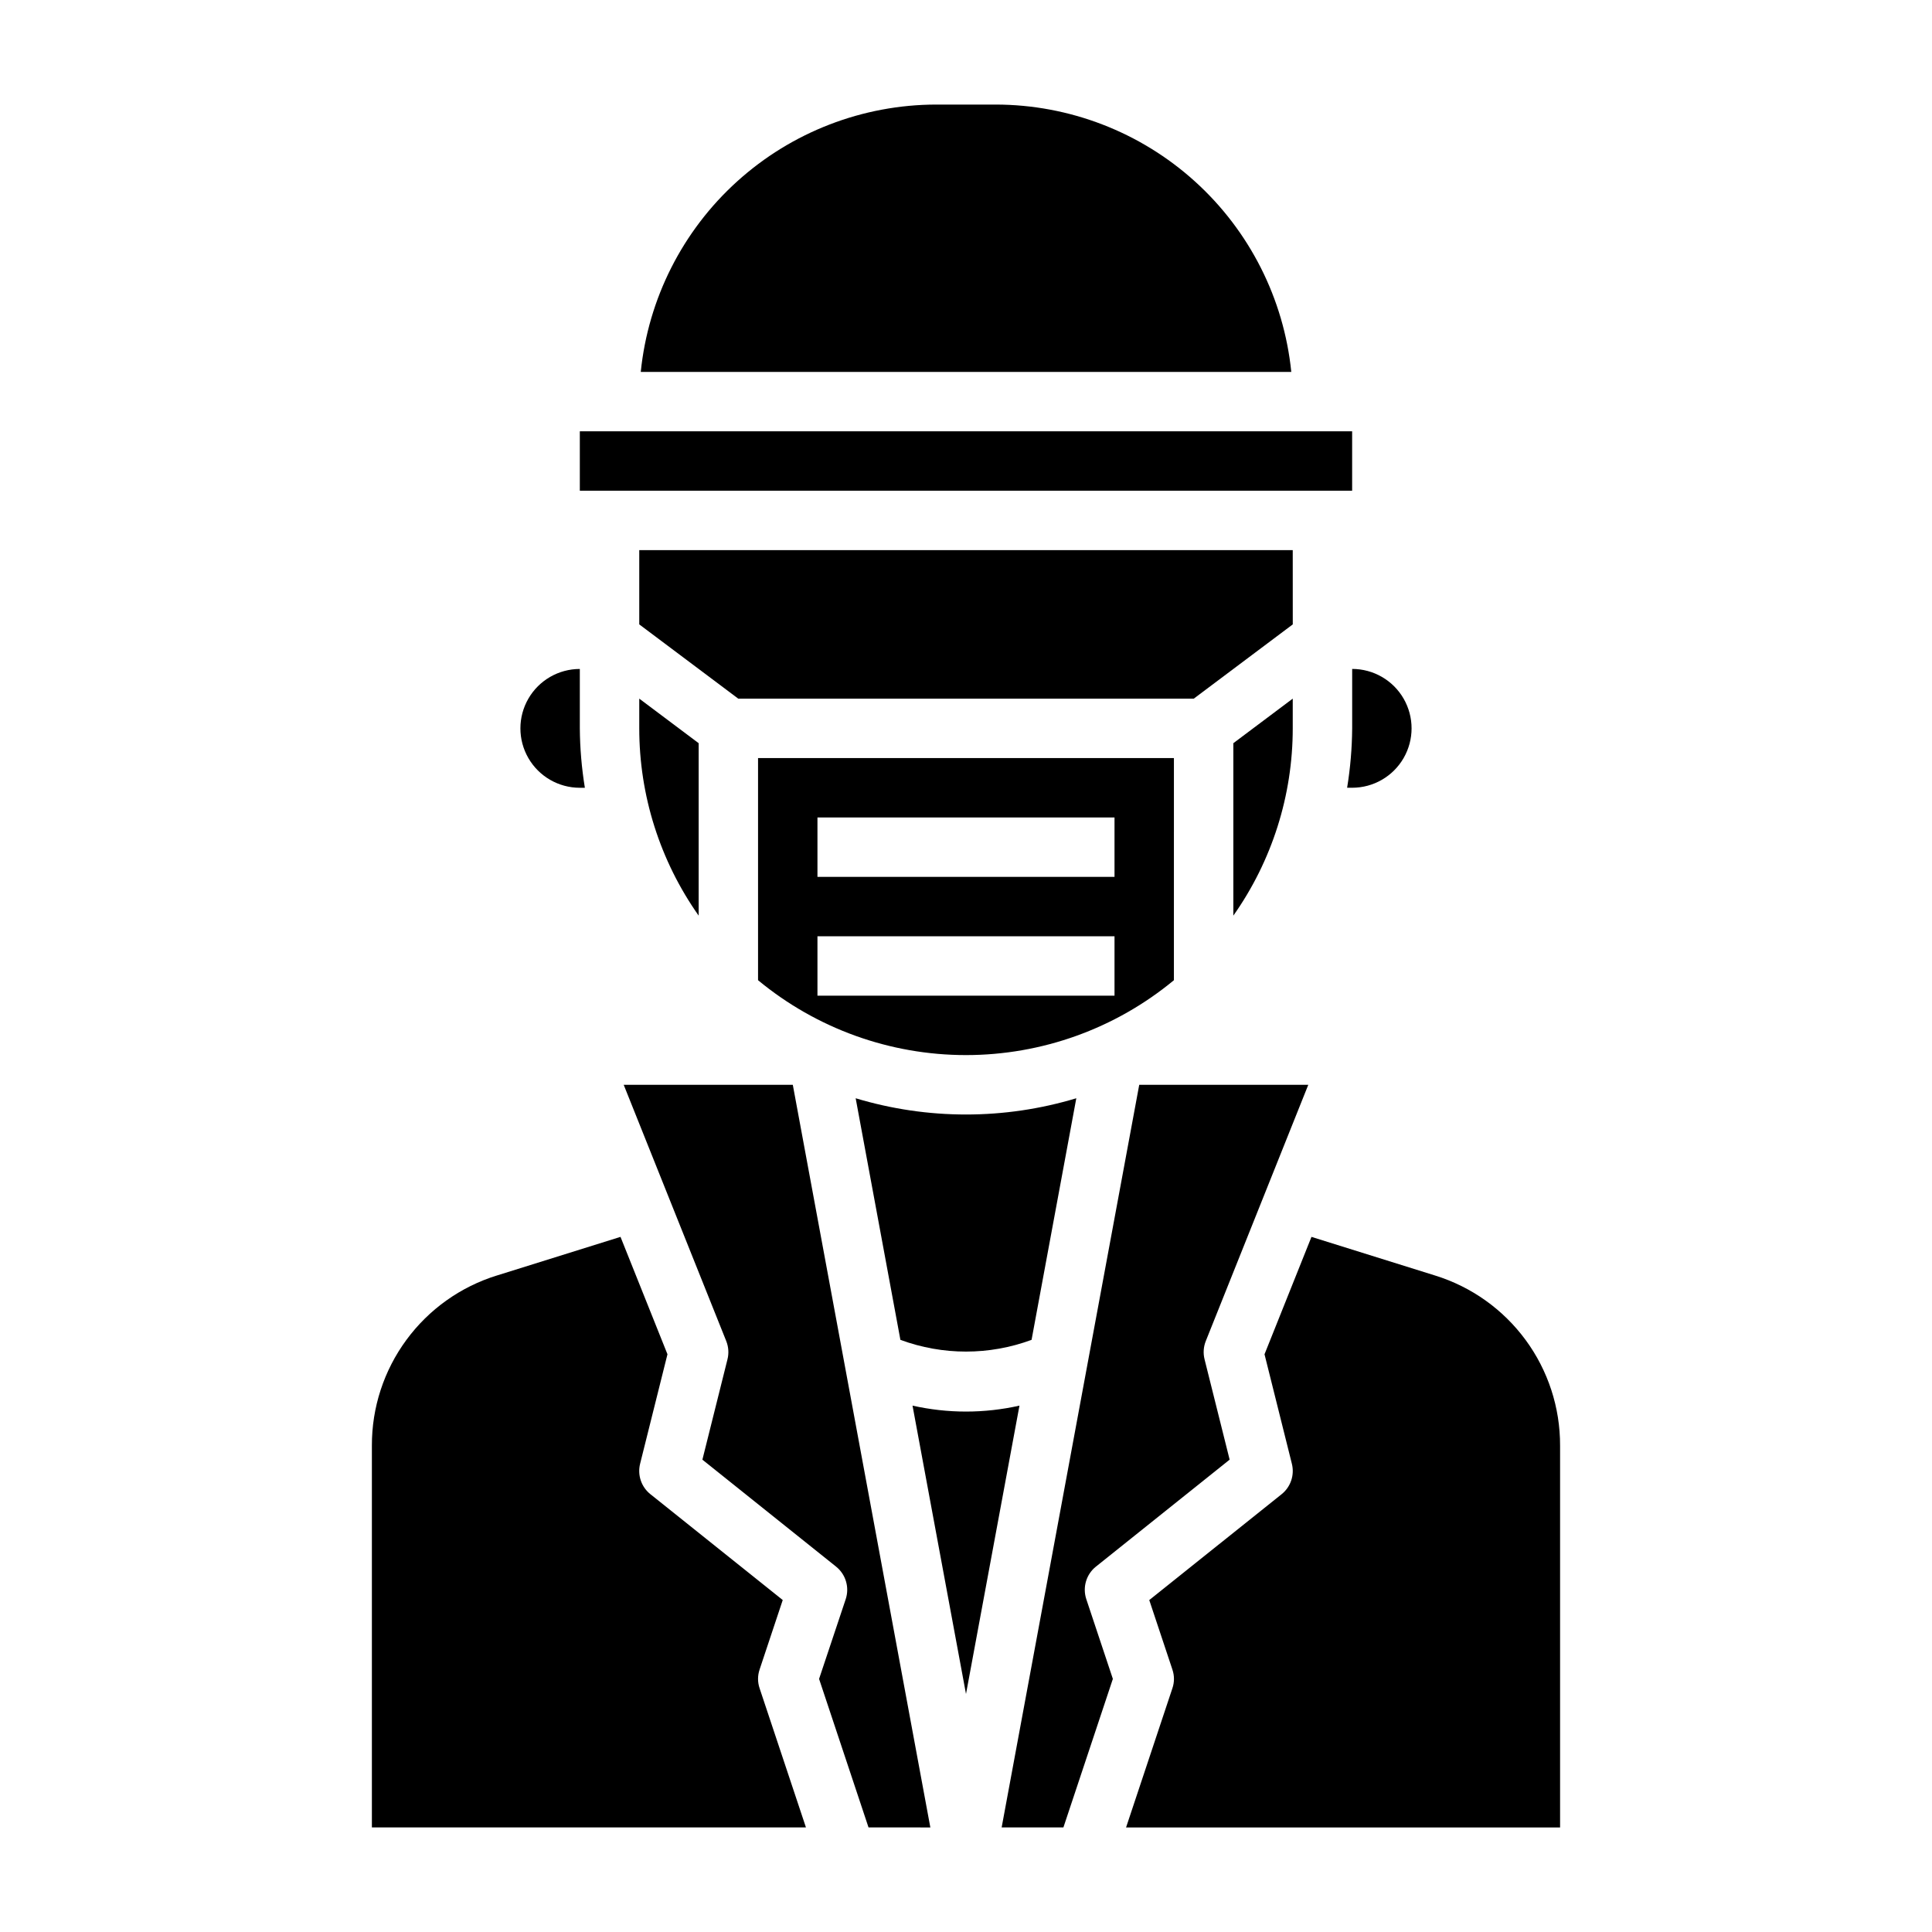
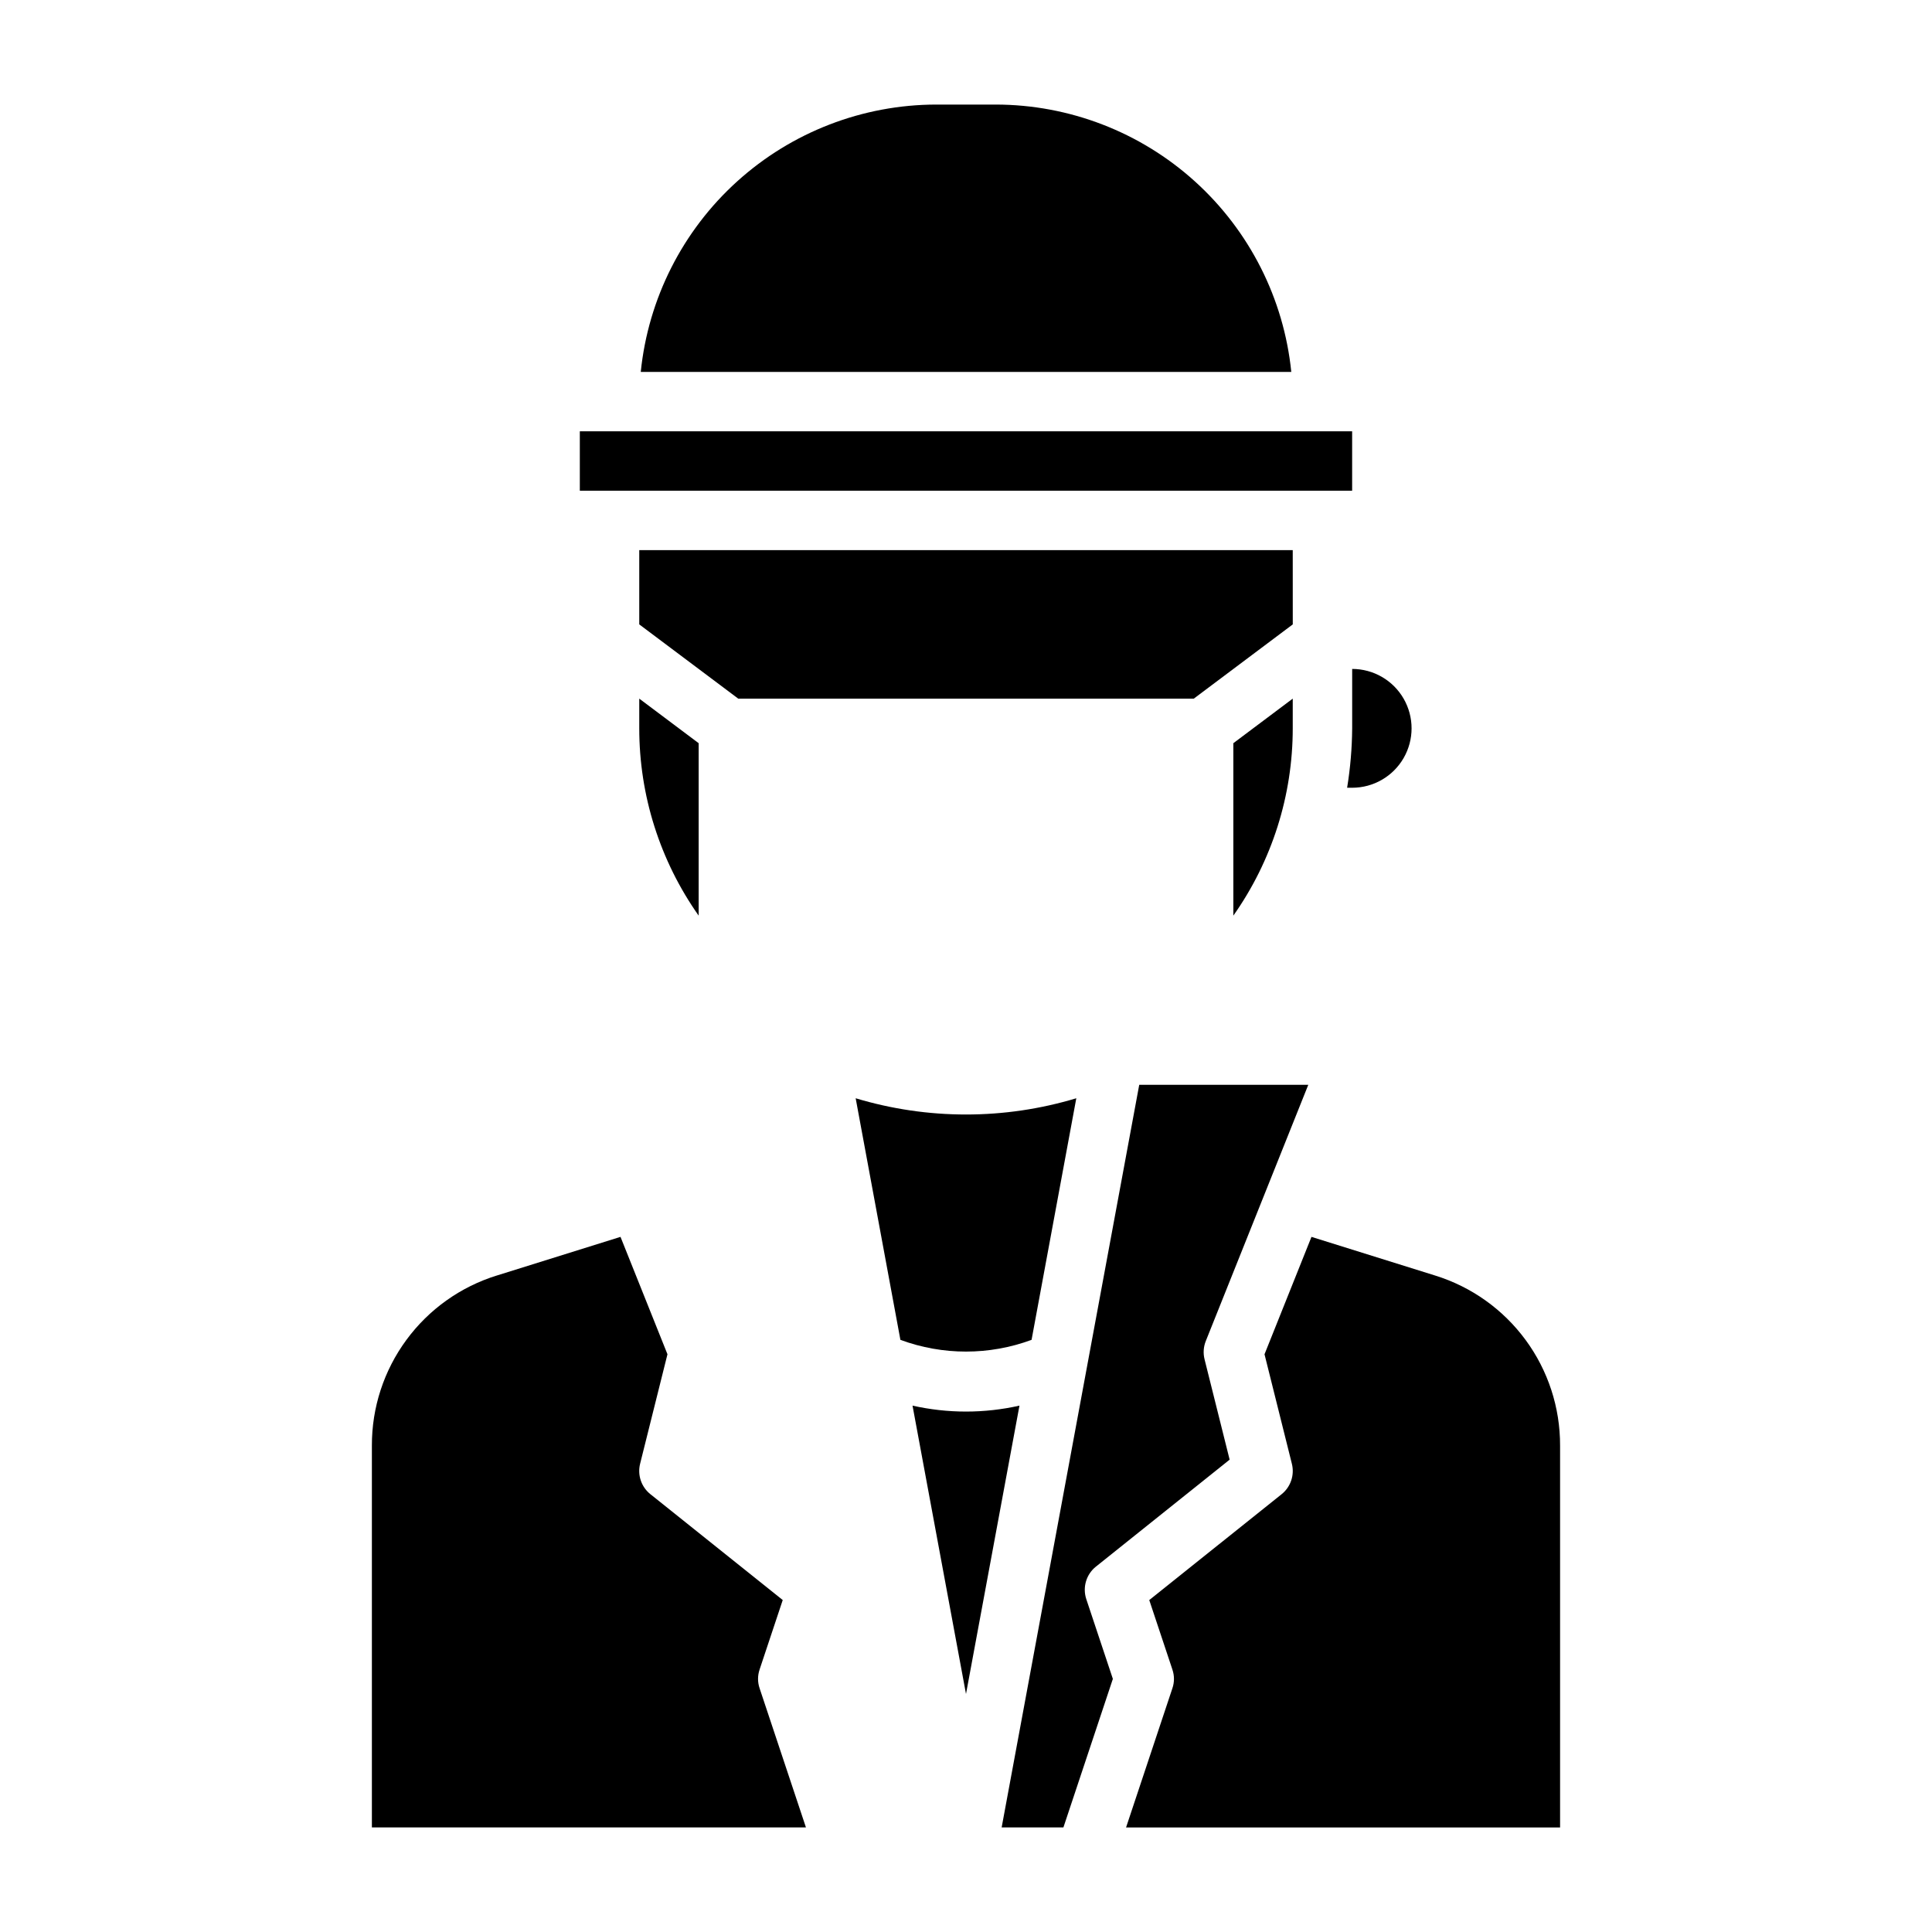
<svg xmlns="http://www.w3.org/2000/svg" fill="#000000" width="800px" height="800px" version="1.1" viewBox="144 144 512 512">
  <g>
    <path d="m370.76 435.05 11.855 64.023c11.215 4.148 23.547 4.148 34.762 0l11.855-64.023c-19.066 5.742-39.402 5.742-58.473 0z" />
    <path d="m486.59 289.79h-173.18v19.68l26.238 19.68h120.71l26.238-19.68z" />
-     <path d="m455.1 344.89h-110.21v58.875c15.5 12.828 34.984 19.844 55.105 19.844 20.117 0 39.605-7.016 55.102-19.844zm-15.742 62.977h-78.723v-15.746h78.723zm0-31.488h-78.723v-15.746h78.723z" />
    <path d="m486.59 337.02v-7.875l-15.742 11.809v45.699c10.246-14.523 15.746-31.859 15.742-49.633z" />
    <path d="m297.66 258.3h204.67v15.742h-204.67z" />
    <path d="m502.34 337.02c-0.043 5.273-0.488 10.535-1.34 15.742h1.34c5.625 0 10.82-3 13.633-7.871 2.812-4.871 2.812-10.871 0-15.746-2.812-4.871-8.008-7.871-13.633-7.871z" />
    <path d="m407.87 171.71h-15.746c-19.504 0.023-38.312 7.281-52.777 20.367s-23.566 31.074-25.539 50.48h172.4-0.004c-1.973-19.41-11.074-37.398-25.543-50.484-14.469-13.09-33.281-20.344-52.789-20.363z" />
    <path d="m400 518.08c-4.769 0-9.52-0.531-14.172-1.574l14.172 76.422 14.168-76.422c-4.652 1.043-9.402 1.574-14.168 1.574z" />
-     <path d="m309.29 431.49 27.176 67.918c0.613 1.539 0.727 3.234 0.32 4.84l-6.644 26.582 35.426 28.34v0.004c2.582 2.066 3.598 5.523 2.543 8.656l-7.047 21.098 13.105 39.359 16.383 0.004-36.449-196.8z" />
    <path d="m313.41 337.02c-0.004 17.773 5.496 35.109 15.742 49.633v-45.699l-15.742-11.809z" />
    <path d="m524.3 482.02-32.746-10.234-12.445 31.109 7.25 29.016v0.004c0.75 2.988-0.312 6.137-2.715 8.062l-35.078 28.055 6.133 18.414h-0.004c0.555 1.609 0.555 3.359 0 4.973l-12.277 36.875h115.02v-101.19c0.031-10.074-3.172-19.891-9.137-28.004-5.969-8.117-14.379-14.105-24.004-17.082z" />
    <path d="m345.3 586.44 6.133-18.414-35.078-28.055c-2.406-1.926-3.465-5.074-2.719-8.062l7.25-29.016-12.445-31.109-32.746 10.234v-0.004c-9.621 2.977-18.035 8.965-24 17.082-5.969 8.113-9.172 17.93-9.141 28.004v101.19h115.03l-12.281-36.871v-0.004c-0.551-1.613-0.551-3.363 0-4.973z" />
    <path d="m434.44 559.16 35.426-28.34-6.644-26.582v-0.004c-0.406-1.605-0.293-3.301 0.324-4.84l27.164-67.91h-44.801l-36.461 196.8h16.367l13.105-39.359-7.039-21.129v-0.004c-1.039-3.129-0.02-6.574 2.559-8.633z" />
-     <path d="m297.66 352.77h1.34-0.004c-0.848-5.207-1.297-10.469-1.336-15.742v-15.746c-5.625 0-10.824 3-13.637 7.871-2.812 4.875-2.812 10.875 0 15.746 2.812 4.871 8.012 7.871 13.637 7.871z" />
  </g>
</svg>